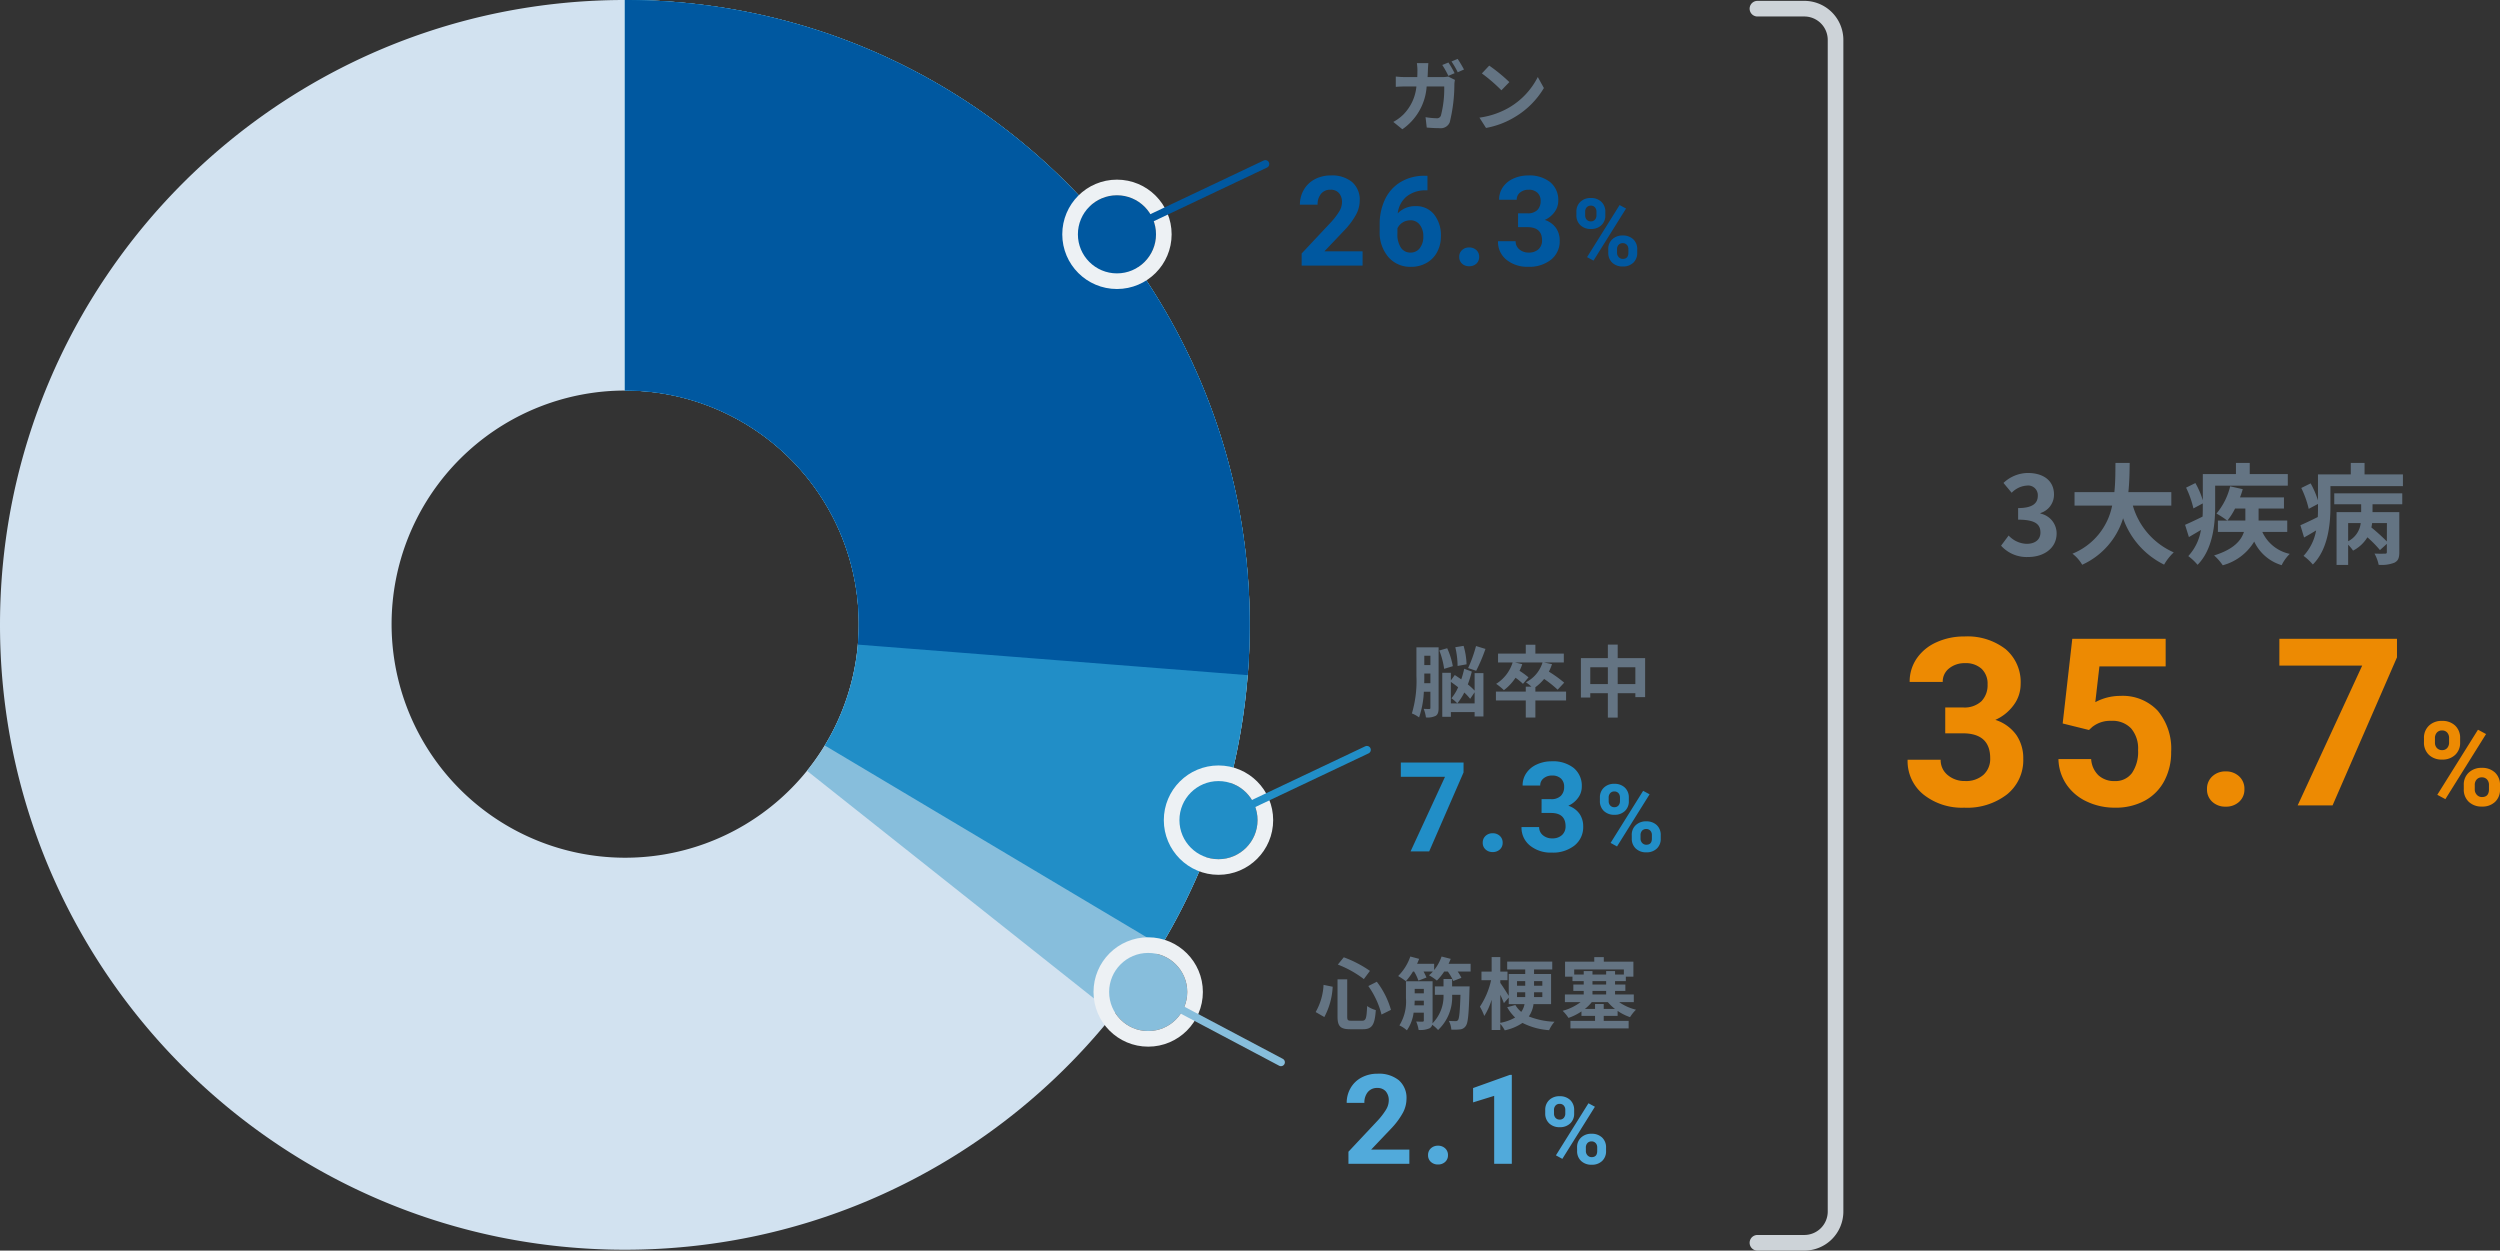
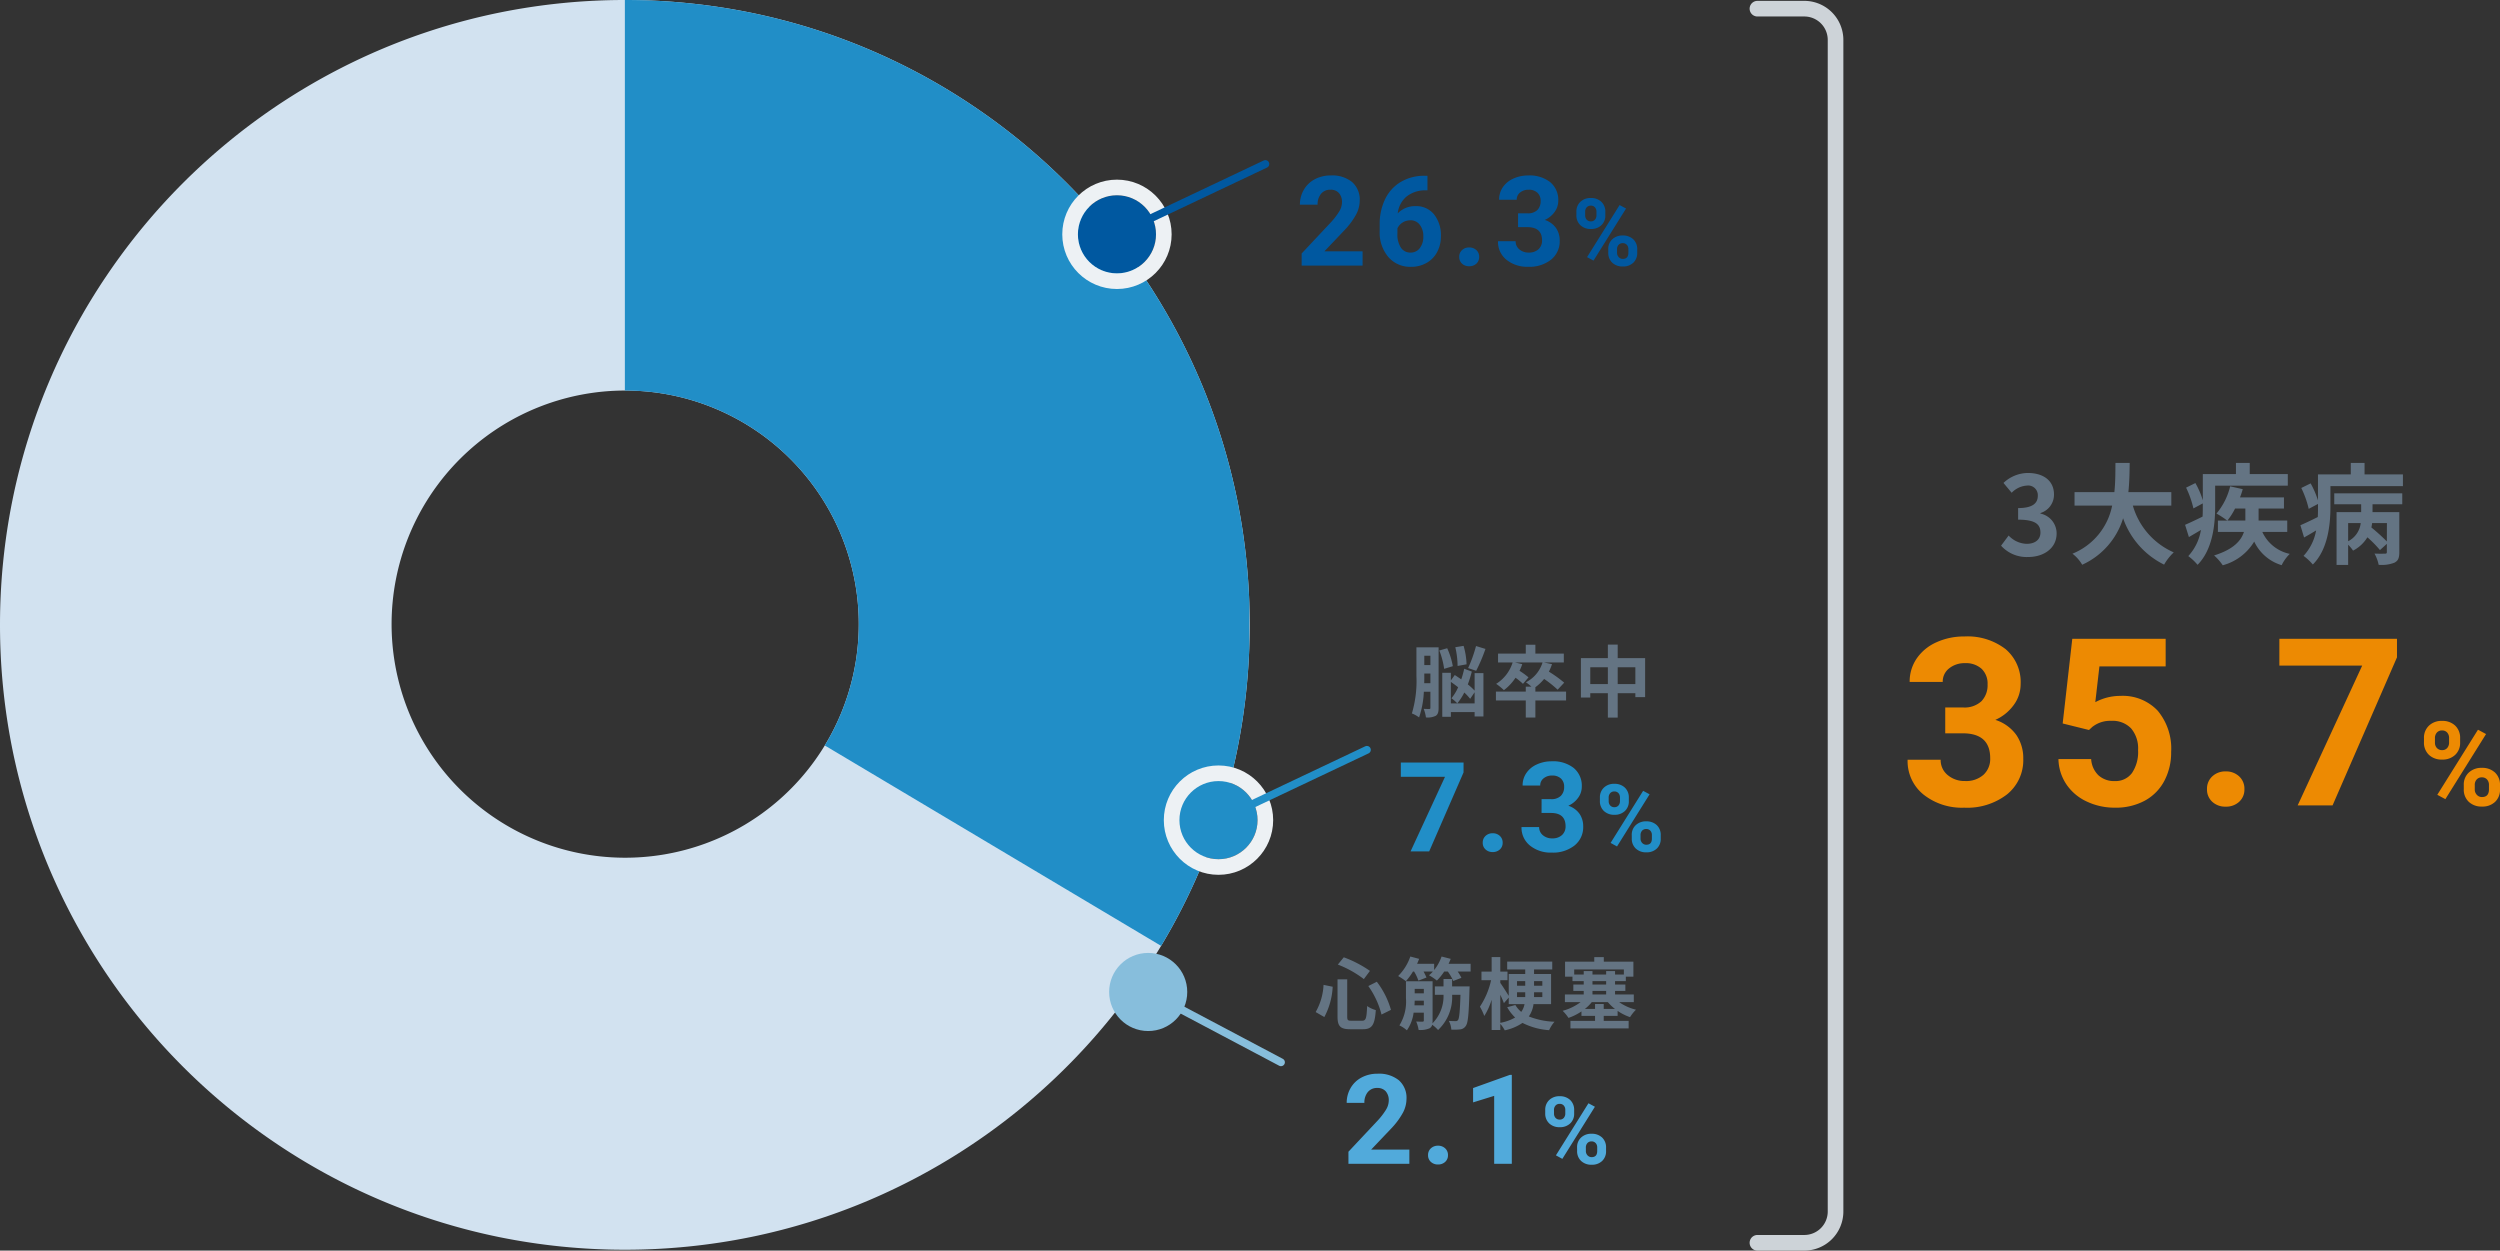
<svg xmlns="http://www.w3.org/2000/svg" width="320.068" height="160.111" viewBox="0 0 320.068 160.111">
  <rect x="0" y="0" width="320.068" height="160.111" fill="#333333" stroke="none" />
  <defs>
    <clipPath id="clip-path">
      <path id="パス_22846" data-name="パス 22846" d="M0,0H80l.616,144.135L0,80.188Z" transform="translate(-3316 -10291)" fill="#87bedc" opacity="0.6" />
    </clipPath>
    <clipPath id="clip-path-2">
      <path id="パス_22845" data-name="パス 22845" d="M0,0H80l-.083,127.81L0,80.188Z" transform="translate(-3316 -10291)" fill="#218ec7" opacity="0.6" />
    </clipPath>
    <clipPath id="clip-path-3">
-       <path id="パス_22844" data-name="パス 22844" d="M0,0H80l.062,86.465L0,80.188Z" transform="translate(-3316 -10291)" fill="#0058a0" opacity="0.86" />
-     </clipPath>
+       </clipPath>
  </defs>
  <g id="img_point_danshin_01.svg" transform="translate(3396 10485)">
    <g id="グループ_21400" data-name="グループ 21400">
      <path id="前面オブジェクトで型抜き_30" data-name="前面オブジェクトで型抜き 30" d="M80,160a80.591,80.591,0,0,1-16.123-1.625,79.562,79.562,0,0,1-28.606-12.037,80.234,80.234,0,0,1-28.984-35.2A79.6,79.6,0,0,1,1.625,96.123a80.78,80.78,0,0,1,0-32.246A79.562,79.562,0,0,1,13.663,35.271,80.234,80.234,0,0,1,48.86,6.287,79.6,79.6,0,0,1,63.877,1.625a80.78,80.78,0,0,1,32.246,0,79.562,79.562,0,0,1,28.606,12.037,80.234,80.234,0,0,1,28.984,35.2,79.6,79.6,0,0,1,4.661,15.017,80.78,80.78,0,0,1,0,32.246,79.562,79.562,0,0,1-12.037,28.606,80.234,80.234,0,0,1-35.2,28.984,79.6,79.6,0,0,1-15.017,4.661A80.591,80.591,0,0,1,80,160ZM80,50a29.906,29.906,0,1,0,11.677,2.357A29.814,29.814,0,0,0,80,50Z" transform="translate(-3396 -10485)" fill="#d2e2f0" />
      <g id="マスクグループ_42" data-name="マスクグループ 42" transform="translate(0 -194)" clip-path="url(#clip-path)">
-         <path id="前面オブジェクトで型抜き_29" data-name="前面オブジェクトで型抜き 29" d="M80,160a80.591,80.591,0,0,1-16.123-1.625,79.562,79.562,0,0,1-28.606-12.037,80.234,80.234,0,0,1-28.984-35.2A79.6,79.6,0,0,1,1.625,96.123a80.78,80.78,0,0,1,0-32.246A79.562,79.562,0,0,1,13.663,35.271,80.234,80.234,0,0,1,48.86,6.287,79.6,79.6,0,0,1,63.877,1.625a80.78,80.78,0,0,1,32.246,0,79.562,79.562,0,0,1,28.606,12.037,80.234,80.234,0,0,1,28.984,35.2,79.6,79.6,0,0,1,4.661,15.017,80.78,80.78,0,0,1,0,32.246,79.562,79.562,0,0,1-12.037,28.606,80.234,80.234,0,0,1-35.2,28.984,79.6,79.6,0,0,1-15.017,4.661A80.591,80.591,0,0,1,80,160ZM80,50a29.906,29.906,0,1,0,11.677,2.357A29.814,29.814,0,0,0,80,50Z" transform="translate(-3396 -10291)" fill="#87bedc" />
-       </g>
+         </g>
      <g id="マスクグループ_43" data-name="マスクグループ 43" transform="translate(0 -194)" clip-path="url(#clip-path-2)">
        <path id="前面オブジェクトで型抜き_31" data-name="前面オブジェクトで型抜き 31" d="M80,160a80.591,80.591,0,0,1-16.123-1.625,79.562,79.562,0,0,1-28.606-12.037,80.234,80.234,0,0,1-28.984-35.2A79.6,79.6,0,0,1,1.625,96.123a80.78,80.78,0,0,1,0-32.246A79.562,79.562,0,0,1,13.663,35.271,80.234,80.234,0,0,1,48.86,6.287,79.6,79.6,0,0,1,63.877,1.625a80.78,80.78,0,0,1,32.246,0,79.562,79.562,0,0,1,28.606,12.037,80.234,80.234,0,0,1,28.984,35.2,79.6,79.6,0,0,1,4.661,15.017,80.78,80.78,0,0,1,0,32.246,79.562,79.562,0,0,1-12.037,28.606,80.234,80.234,0,0,1-35.2,28.984,79.6,79.6,0,0,1-15.017,4.661A80.591,80.591,0,0,1,80,160ZM80,50a29.906,29.906,0,1,0,11.677,2.357A29.814,29.814,0,0,0,80,50Z" transform="translate(-3396 -10291)" fill="#218ec7" />
      </g>
      <g id="マスクグループ_44" data-name="マスクグループ 44" transform="translate(0 -194)" clip-path="url(#clip-path-3)">
        <path id="前面オブジェクトで型抜き_32" data-name="前面オブジェクトで型抜き 32" d="M80,160a80.591,80.591,0,0,1-16.123-1.625,79.562,79.562,0,0,1-28.606-12.037,80.234,80.234,0,0,1-28.984-35.2A79.6,79.6,0,0,1,1.625,96.123a80.78,80.78,0,0,1,0-32.246A79.562,79.562,0,0,1,13.663,35.271,80.234,80.234,0,0,1,48.86,6.287,79.6,79.6,0,0,1,63.877,1.625a80.78,80.78,0,0,1,32.246,0,79.562,79.562,0,0,1,28.606,12.037,80.234,80.234,0,0,1,28.984,35.2,79.6,79.6,0,0,1,4.661,15.017,80.78,80.78,0,0,1,0,32.246,79.562,79.562,0,0,1-12.037,28.606,80.234,80.234,0,0,1-35.2,28.984,79.6,79.6,0,0,1-15.017,4.661A80.591,80.591,0,0,1,80,160ZM80,50a29.906,29.906,0,1,0,11.677,2.357A29.814,29.814,0,0,0,80,50Z" transform="translate(-3396 -10291)" fill="#0058a0" />
      </g>
    </g>
    <g id="グループ_19085" data-name="グループ 19085" transform="translate(-3420 -11208)">
      <g id="グループ_19081" data-name="グループ 19081" transform="translate(-62 -18)">
-         <path id="パス_22829" data-name="パス 22829" d="M-1.77-6.63A14.642,14.642,0,0,0-2.56-8l-.79.32a11.968,11.968,0,0,1,.78,1.39Zm-3.46.5c.02-.29.03-.58.04-.89.01-.24.03-.66.06-.9H-6.6A7.4,7.4,0,0,1-6.53-7c0,.3-.01.59-.02.87H-7.98A12.184,12.184,0,0,1-9.3-6.2v1.32c.43-.04.98-.05,1.32-.05h1.32A5.909,5.909,0,0,1-8.31-1.36a5.677,5.677,0,0,1-1.31.97l1.16.94A7.244,7.244,0,0,0-5.35-4.93H-3.1a13.686,13.686,0,0,1-.42,3.71.528.528,0,0,1-.57.36A9.456,9.456,0,0,1-5.49-1L-5.34.33c.49.04,1.09.08,1.66.08A1.237,1.237,0,0,0-2.39-.35a20.662,20.662,0,0,0,.59-4.9,3.96,3.96,0,0,1,.07-.52l-.86-.43a3.909,3.909,0,0,1-.76.07Zm3.06-2a10.535,10.535,0,0,1,.8,1.38l.8-.35a15.641,15.641,0,0,0-.81-1.36Zm4.83.53-.94,1a20.792,20.792,0,0,1,2.5,2.16L5.24-5.49A21,21,0,0,0,2.66-7.6ZM1.41-.94,2.25.38A10.83,10.83,0,0,0,5.96-1.03a10.634,10.634,0,0,0,3.7-3.7L8.88-6.14A9.482,9.482,0,0,1,5.24-2.25,10.307,10.307,0,0,1,1.41-.94Z" transform="translate(274 757)" fill="#647483" />
        <path id="パス_22830" data-name="パス 22830" d="M-13.553,0h-7.8V-1.547l3.68-3.922a9.078,9.078,0,0,0,1.121-1.445,2.322,2.322,0,0,0,.363-1.172,1.738,1.738,0,0,0-.383-1.191,1.382,1.382,0,0,0-1.094-.434,1.49,1.49,0,0,0-1.207.527A2.089,2.089,0,0,0-19.311-7.8h-2.266a3.729,3.729,0,0,1,.5-1.9,3.5,3.5,0,0,1,1.4-1.348,4.262,4.262,0,0,1,2.055-.488,4.036,4.036,0,0,1,2.73.844A2.985,2.985,0,0,1-13.92-8.3a3.825,3.825,0,0,1-.437,1.719,9.551,9.551,0,0,1-1.5,2.039L-18.444-1.82h4.891Zm8.308-11.492v1.859h-.219a3.836,3.836,0,0,0-2.465.8A3.238,3.238,0,0,0-9.05-6.687a3.075,3.075,0,0,1,2.289-.922A2.9,2.9,0,0,1-4.4-6.547a4.259,4.259,0,0,1,.875,2.8,4.19,4.19,0,0,1-.48,2.008,3.446,3.446,0,0,1-1.359,1.4,3.949,3.949,0,0,1-1.988.5,3.689,3.689,0,0,1-2.9-1.25A4.852,4.852,0,0,1-11.363-4.43v-.812a7.3,7.3,0,0,1,.7-3.27,5.127,5.127,0,0,1,2.008-2.2,5.884,5.884,0,0,1,3.035-.785Zm-2.2,5.7a1.8,1.8,0,0,0-.992.285,1.717,1.717,0,0,0-.656.754v.688A3.05,3.05,0,0,0-8.652-2.3a1.438,1.438,0,0,0,1.25.637,1.422,1.422,0,0,0,1.176-.574,2.345,2.345,0,0,0,.449-1.488,2.34,2.34,0,0,0-.453-1.5A1.476,1.476,0,0,0-7.448-5.8ZM-1.18-1.109a1.137,1.137,0,0,1,.363-.875,1.289,1.289,0,0,1,.91-.336,1.3,1.3,0,0,1,.918.336,1.137,1.137,0,0,1,.363.875,1.121,1.121,0,0,1-.359.863A1.305,1.305,0,0,1,.094.086,1.294,1.294,0,0,1-.82-.246,1.121,1.121,0,0,1-1.18-1.109ZM6.355-6.687h1.2a1.7,1.7,0,0,0,1.273-.43,1.574,1.574,0,0,0,.414-1.141,1.392,1.392,0,0,0-.41-1.07,1.59,1.59,0,0,0-1.129-.383,1.666,1.666,0,0,0-1.086.355,1.137,1.137,0,0,0-.437.926H3.925a2.777,2.777,0,0,1,.48-1.6,3.2,3.2,0,0,1,1.344-1.105,4.485,4.485,0,0,1,1.9-.4,4.253,4.253,0,0,1,2.828.863A2.945,2.945,0,0,1,11.5-8.289a2.394,2.394,0,0,1-.477,1.438,3.1,3.1,0,0,1-1.25,1.008A2.826,2.826,0,0,1,11.21-4.812a2.8,2.8,0,0,1,.473,1.625,2.994,2.994,0,0,1-1.105,2.43A4.445,4.445,0,0,1,7.652.156a4.214,4.214,0,0,1-2.785-.9A2.934,2.934,0,0,1,3.784-3.117H6.042a1.308,1.308,0,0,0,.48,1.047,1.771,1.771,0,0,0,1.184.406A1.779,1.779,0,0,0,8.968-2.09a1.47,1.47,0,0,0,.457-1.129q0-1.7-1.875-1.7h-1.2Zm7.466-.2a1.687,1.687,0,0,1,.51-1.274,1.849,1.849,0,0,1,1.336-.489,1.878,1.878,0,0,1,1.348.483,1.719,1.719,0,0,1,.51,1.31v.422a1.665,1.665,0,0,1-.51,1.271,1.868,1.868,0,0,1-1.336.48,1.88,1.88,0,0,1-1.345-.483,1.706,1.706,0,0,1-.513-1.3Zm1.125.451a.789.789,0,0,0,.2.565.7.7,0,0,0,.53.214.664.664,0,0,0,.521-.217.839.839,0,0,0,.193-.58v-.434a.822.822,0,0,0-.193-.568.678.678,0,0,0-.533-.217.68.68,0,0,0-.521.214.839.839,0,0,0-.2.595ZM17.9-2.092a1.665,1.665,0,0,1,.516-1.274A1.875,1.875,0,0,1,19.75-3.85a1.894,1.894,0,0,1,1.345.478,1.71,1.71,0,0,1,.513,1.315v.422a1.678,1.678,0,0,1-.5,1.269,1.857,1.857,0,0,1-1.342.483,1.879,1.879,0,0,1-1.354-.486,1.7,1.7,0,0,1-.51-1.289Zm1.125.457a.783.783,0,0,0,.211.551.688.688,0,0,0,.527.229q.715,0,.715-.791v-.445a.8.8,0,0,0-.2-.565.687.687,0,0,0-.527-.214.687.687,0,0,0-.527.214.822.822,0,0,0-.2.583Zm-3.012,1-.826-.445,4.166-6.668.826.445Z" transform="translate(274 775)" fill="#0058a0" />
      </g>
      <g id="グループ_19084" data-name="グループ 19084">
        <g id="楕円形_469" data-name="楕円形 469" transform="translate(162 748)" fill="#0058a0" stroke="#edf1f4" stroke-width="2">
          <circle cx="5" cy="5" r="5" stroke="none" />
          <circle cx="5" cy="5" r="6" fill="none" />
        </g>
        <line id="線_78" data-name="線 78" y1="9" x2="19" transform="translate(167 744)" fill="none" stroke="#0058a0" stroke-linecap="round" stroke-width="1" />
      </g>
    </g>
    <g id="グループ_19087" data-name="グループ 19087" transform="translate(-3420 -11208)">
      <g id="グループ_19082" data-name="グループ 19082" transform="translate(-54 57)">
        <path id="パス_22827" data-name="パス 22827" d="M-7.03-8.29A17.314,17.314,0,0,1-8.04-5.47l1.03.35a22.015,22.015,0,0,0,1.19-2.8ZM-8.24-5.95a9.449,9.449,0,0,0-.38-2.36l-1.06.17a10.86,10.86,0,0,1,.29,2.4Zm-5.42,2.42c.01-.34.01-.67.01-.97v-.27h.78v1.24Zm.79-3.52v1.2h-.78v-1.2Zm1.05-1.07h-2.84V-4.5A14.649,14.649,0,0,1-15.24.34a3.742,3.742,0,0,1,.92.51,11.6,11.6,0,0,0,.61-3.29h.84V-.4c0,.13-.03.17-.13.17s-.43,0-.73-.02a4.6,4.6,0,0,1,.29,1.1A2.308,2.308,0,0,0-12.18.64c.29-.19.36-.52.36-1.02ZM-10-5.71a9.421,9.421,0,0,0-.72-2.3l-1.01.29a10.156,10.156,0,0,1,.62,2.35ZM-7.21-.95h-3.04V-3.7c.3.21.62.44.93.69a5.889,5.889,0,0,1-.86,1.41,4.274,4.274,0,0,1,.75.65,6.925,6.925,0,0,0,.9-1.39,7.473,7.473,0,0,1,.75.81l.57-.84Zm0-1.63a7.847,7.847,0,0,0-.87-.8,14.226,14.226,0,0,0,.51-1.64l-.97-.36a12.425,12.425,0,0,1-.38,1.36c-.28-.2-.57-.39-.83-.56l-.5.69v-.97h-1.1V.77h1.1V.16h3.04V.73h1.13V-4.82H-7.21ZM4.5-2.46H.57v-.56A5.884,5.884,0,0,0,1.69-4.08,14.467,14.467,0,0,1,3.42-2.7l.84-.9A15.64,15.64,0,0,0,2.3-5.01a6.9,6.9,0,0,0,.4-.96L1.64-6.19H4.21V-7.32H.57V-8.46H-.66v1.14H-4.21v1.13h1.87A4.961,4.961,0,0,1-4.45-3.45a8.084,8.084,0,0,1,.99.81A6.5,6.5,0,0,0-1.97-4.23a8.113,8.113,0,0,1,.95.78l.71-.83a9.887,9.887,0,0,0-1.15-.84,6.323,6.323,0,0,0,.35-.85l-.95-.22H1.49A4.261,4.261,0,0,1-.64-3.65a5.685,5.685,0,0,1,.7.56H-.66v.63H-4.48v1.14H-.66V.86H.57V-1.32H4.5Zm6.61-.96V-5.57h2.26v2.15Zm-3.51,0V-5.57H9.85v2.15Zm3.51-3.32V-8.47H9.85v1.73H6.4V-1.7H7.6v-.55H9.85V.87h1.26V-2.25h2.26v.5h1.25V-6.74Z" transform="translate(274 757)" fill="#647483" />
        <path id="パス_22828" data-name="パス 22828" d="M-8.626-10.109-13.024,0h-2.383L-11-9.547h-5.656v-1.828h8.031Zm2.456,9a1.137,1.137,0,0,1,.363-.875A1.289,1.289,0,0,1-4.9-2.32a1.3,1.3,0,0,1,.918.336,1.137,1.137,0,0,1,.363.875,1.121,1.121,0,0,1-.359.863A1.305,1.305,0,0,1-4.9.086,1.294,1.294,0,0,1-5.81-.246,1.121,1.121,0,0,1-6.17-1.109ZM1.365-6.687h1.2a1.7,1.7,0,0,0,1.273-.43,1.574,1.574,0,0,0,.414-1.141,1.392,1.392,0,0,0-.41-1.07,1.59,1.59,0,0,0-1.129-.383,1.666,1.666,0,0,0-1.086.355,1.137,1.137,0,0,0-.437.926H-1.065a2.777,2.777,0,0,1,.48-1.6A3.2,3.2,0,0,1,.759-11.133a4.485,4.485,0,0,1,1.9-.4,4.253,4.253,0,0,1,2.828.863A2.945,2.945,0,0,1,6.513-8.289a2.394,2.394,0,0,1-.477,1.438,3.1,3.1,0,0,1-1.25,1.008A2.826,2.826,0,0,1,6.22-4.812a2.8,2.8,0,0,1,.473,1.625A2.994,2.994,0,0,1,5.587-.758,4.445,4.445,0,0,1,2.662.156a4.214,4.214,0,0,1-2.785-.9A2.934,2.934,0,0,1-1.205-3.117H1.052a1.308,1.308,0,0,0,.48,1.047,1.771,1.771,0,0,0,1.184.406A1.779,1.779,0,0,0,3.978-2.09a1.47,1.47,0,0,0,.457-1.129q0-1.7-1.875-1.7h-1.2Zm7.466-.2a1.687,1.687,0,0,1,.51-1.274,1.849,1.849,0,0,1,1.336-.489,1.878,1.878,0,0,1,1.348.483,1.719,1.719,0,0,1,.51,1.31v.422a1.665,1.665,0,0,1-.51,1.271,1.868,1.868,0,0,1-1.336.48,1.88,1.88,0,0,1-1.345-.483,1.706,1.706,0,0,1-.513-1.3Zm1.125.451a.789.789,0,0,0,.2.565.7.7,0,0,0,.53.214.664.664,0,0,0,.521-.217.839.839,0,0,0,.193-.58v-.434a.822.822,0,0,0-.193-.568.678.678,0,0,0-.533-.217.68.68,0,0,0-.521.214.839.839,0,0,0-.2.595Zm2.953,4.348a1.665,1.665,0,0,1,.516-1.274,1.875,1.875,0,0,1,1.336-.483,1.894,1.894,0,0,1,1.345.478,1.71,1.71,0,0,1,.513,1.315v.422a1.678,1.678,0,0,1-.5,1.269,1.857,1.857,0,0,1-1.342.483,1.879,1.879,0,0,1-1.354-.486,1.7,1.7,0,0,1-.51-1.289Zm1.125.457a.783.783,0,0,0,.211.551.688.688,0,0,0,.527.229q.715,0,.715-.791v-.445a.8.8,0,0,0-.2-.565.687.687,0,0,0-.527-.214.687.687,0,0,0-.527.214.822.822,0,0,0-.2.583Zm-3.012,1L10.2-1.084l4.166-6.668.826.445Z" transform="translate(274 775)" fill="#218ec7" />
      </g>
      <g id="グループ_19086" data-name="グループ 19086">
        <g id="楕円形_470" data-name="楕円形 470" transform="translate(175 823)" fill="#218ec7" stroke="#edf1f4" stroke-width="2">
          <circle cx="5" cy="5" r="5" stroke="none" />
          <circle cx="5" cy="5" r="6" fill="none" />
        </g>
        <line id="線_79" data-name="線 79" y1="9" x2="19" transform="translate(180 819)" fill="none" stroke="#218ec7" stroke-linecap="round" stroke-width="1" />
      </g>
    </g>
    <g id="グループ_19089" data-name="グループ 19089" transform="translate(-3420 -11208)">
      <g id="グループ_19083" data-name="グループ 19083" transform="translate(-61 97)">
        <path id="パス_22826" data-name="パス 22826" d="M-13.82-4.76a10.8,10.8,0,0,1,1.69,3.65l1.21-.6a10.688,10.688,0,0,0-1.81-3.6Zm-5.73-.15a7.716,7.716,0,0,1-1.01,3.48l1.11.64a9.164,9.164,0,0,0,1.07-3.88Zm1.83-2.6a13.47,13.47,0,0,1,3.33,1.86l.78-1.05a14.78,14.78,0,0,0-3.35-1.74Zm-.04,1.89V-.87c0,1.25.35,1.64,1.62,1.64h1.63c1.2,0,1.52-.59,1.65-2.45a3.631,3.631,0,0,1-1.11-.52c-.07,1.57-.15,1.88-.64,1.88h-1.37c-.47,0-.54-.07-.54-.55V-5.62Zm9.85,3.33c.02-.21.02-.4.03-.6h1.17v.6Zm1.2-2.11v.57H-7.88V-4.4Zm3.62-.31v-.95h-1.1v.95H-5.3v1.07h1.11A4.955,4.955,0,0,1-5.61.02a3.529,3.529,0,0,0,.02-.36V-5.37H-9v2.16A5.771,5.771,0,0,1-9.84.28a3.888,3.888,0,0,1,.96.63,5.083,5.083,0,0,0,.86-2.26h1.31v.99c0,.11-.04.15-.16.16s-.48,0-.82-.02A4.274,4.274,0,0,1-7.38.86,2.934,2.934,0,0,0-6,.66.694.694,0,0,0-5.64.2a4.069,4.069,0,0,1,.75.67,5.744,5.744,0,0,0,1.8-4.51h1.07c-.07,2.19-.16,3.02-.31,3.23a.337.337,0,0,1-.32.14c-.16,0-.49,0-.86-.03A2.82,2.82,0,0,1-3.19.82,7.724,7.724,0,0,0-2.05.79.976.976,0,0,0-1.34.35c.29-.38.39-1.54.47-4.58.01-.14.02-.48.02-.48Zm-.45-2.9q.15-.315.27-.63l-1.17-.3a5.731,5.731,0,0,1-.95,1.73v-.8H-7.57c.09-.21.18-.43.26-.63l-1.13-.3A6.534,6.534,0,0,1-10-6.04a7.744,7.744,0,0,1,.99.66A7.968,7.968,0,0,0-8.1-6.62h.14a5.422,5.422,0,0,1,.55,1.17l1.04-.4a7.684,7.684,0,0,0-.38-.77h1.2a3.729,3.729,0,0,1-.5.48,7.133,7.133,0,0,1,1.01.68A7.17,7.17,0,0,0-4.1-6.62h.46a6.94,6.94,0,0,1,.7,1.21l1.04-.4a5.3,5.3,0,0,0-.48-.81H-.72v-.99ZM3.08-3.64c.19.4.36.79.46,1.07l.62-.71v.84H6.18a2.475,2.475,0,0,1-.42.99,3.339,3.339,0,0,1-.75-.88l-1.05.28A5.659,5.659,0,0,0,4.98-.73a6,6,0,0,1-1.9.68Zm2.14-.32H6.27v.61H5.22Zm0-1.43H6.27v.59H5.22Zm3.24,0v.59H7.4v-.59Zm0,2.04H7.4v-.61H8.46Zm1.12.91V-6.3H7.4v-.58H9.73V-7.89H3.96v1.01H6.27v.58H4.16v2.8c-.25-.41-.83-1.32-1.08-1.66v-.35H4v-1.1H3.08V-8.47H1.97v1.86H.67v1.1H1.9A10.02,10.02,0,0,1,.47-2.12,8.037,8.037,0,0,1,1.03-.93a8.462,8.462,0,0,0,.94-2.08V.87H3.08V.08a4.42,4.42,0,0,1,.57.83A6.271,6.271,0,0,0,5.92-.04,8.8,8.8,0,0,0,9.33.89a4.427,4.427,0,0,1,.69-1.08A9.67,9.67,0,0,1,6.73-.87a3.476,3.476,0,0,0,.6-1.57Zm6.74.61v-.63H15.21v.63h-1.3a5.184,5.184,0,0,0,.88-.87h2.06a5.813,5.813,0,0,0,.91.87Zm-1.44-2.3h1.75v.45H14.88Zm0-1.26h1.75v.44H14.88Zm-2.34-.84v-.65H18.9v.65H17.77v-.45H16.63v.45H14.88v-.45H13.76v.45ZM20.17-2.7v-.98h-2.4v-.45h1.32v-.82H17.77v-.44h1.38v-.57h.97V-7.88H16.33v-.58H15.11v.58H11.37v1.92h.95v.57h1.44v.44H12.43v.82h1.33v.45H11.35v.98h2.01a6.65,6.65,0,0,1-2.3,1.11,5.417,5.417,0,0,1,.75.91,6.969,6.969,0,0,0,1.66-.83v.57h1.74V-.3H12.06V.66h7.45V-.3H16.32V-.94H18.1v-.64a6.247,6.247,0,0,0,1.59.8,5.033,5.033,0,0,1,.76-.95,6.455,6.455,0,0,1-2.16-.97Z" transform="translate(274 757)" fill="#647483" />
        <path id="パス_22825" data-name="パス 22825" d="M-8.563,0h-7.8V-1.547l3.68-3.922a9.078,9.078,0,0,0,1.121-1.445A2.322,2.322,0,0,0-11.2-8.086a1.738,1.738,0,0,0-.383-1.191,1.382,1.382,0,0,0-1.094-.434,1.49,1.49,0,0,0-1.207.527A2.089,2.089,0,0,0-14.321-7.8h-2.266a3.729,3.729,0,0,1,.5-1.9,3.5,3.5,0,0,1,1.4-1.348,4.262,4.262,0,0,1,2.055-.488,4.036,4.036,0,0,1,2.73.844A2.985,2.985,0,0,1-8.93-8.3a3.825,3.825,0,0,1-.437,1.719,9.551,9.551,0,0,1-1.5,2.039L-13.454-1.82h4.891ZM-6.17-1.109a1.137,1.137,0,0,1,.363-.875A1.289,1.289,0,0,1-4.9-2.32a1.3,1.3,0,0,1,.918.336,1.137,1.137,0,0,1,.363.875,1.121,1.121,0,0,1-.359.863A1.305,1.305,0,0,1-4.9.086,1.294,1.294,0,0,1-5.81-.246,1.121,1.121,0,0,1-6.17-1.109ZM4.552,0H2.295V-8.7l-2.7.836V-9.7L4.31-11.391h.242ZM8.831-6.891a1.687,1.687,0,0,1,.51-1.274,1.849,1.849,0,0,1,1.336-.489,1.878,1.878,0,0,1,1.348.483,1.719,1.719,0,0,1,.51,1.31v.422a1.665,1.665,0,0,1-.51,1.271,1.868,1.868,0,0,1-1.336.48,1.88,1.88,0,0,1-1.345-.483,1.706,1.706,0,0,1-.513-1.3Zm1.125.451a.789.789,0,0,0,.2.565.7.7,0,0,0,.53.214.664.664,0,0,0,.521-.217.839.839,0,0,0,.193-.58v-.434a.822.822,0,0,0-.193-.568.678.678,0,0,0-.533-.217.68.68,0,0,0-.521.214.839.839,0,0,0-.2.595Zm2.953,4.348a1.665,1.665,0,0,1,.516-1.274,1.875,1.875,0,0,1,1.336-.483,1.894,1.894,0,0,1,1.345.478,1.71,1.71,0,0,1,.513,1.315v.422a1.678,1.678,0,0,1-.5,1.269,1.857,1.857,0,0,1-1.342.483,1.879,1.879,0,0,1-1.354-.486,1.7,1.7,0,0,1-.51-1.289Zm1.125.457a.783.783,0,0,0,.211.551.688.688,0,0,0,.527.229q.715,0,.715-.791v-.445a.8.8,0,0,0-.2-.565.687.687,0,0,0-.527-.214.687.687,0,0,0-.527.214.822.822,0,0,0-.2.583Zm-3.012,1L10.2-1.084l4.166-6.668.826.445Z" transform="translate(274 775)" fill="#51aadb" />
      </g>
      <g id="グループ_19088" data-name="グループ 19088">
        <g id="楕円形_471" data-name="楕円形 471" transform="translate(166 845)" fill="#87bedc" stroke="#edf1f4" stroke-width="2">
          <circle cx="5" cy="5" r="5" stroke="none" />
-           <circle cx="5" cy="5" r="6" fill="none" />
        </g>
        <line id="線_80" data-name="線 80" x2="17" y2="9" transform="translate(171 850)" fill="none" stroke="#87bedc" stroke-linecap="round" stroke-width="1" />
      </g>
    </g>
    <g id="グループ_19203" data-name="グループ 19203" transform="translate(-3405 -11239.777)">
      <path id="パス_22832" data-name="パス 22832" d="M-22.337.2c1.974,0,3.64-1.106,3.64-3.01a2.589,2.589,0,0,0-2.072-2.548v-.07A2.454,2.454,0,0,0-19.033-7.8c0-1.778-1.358-2.758-3.36-2.758A4.6,4.6,0,0,0-25.5-9.282l1.05,1.26a2.956,2.956,0,0,1,1.96-.924,1.238,1.238,0,0,1,1.386,1.3c0,.924-.616,1.582-2.52,1.582v1.484c2.254,0,2.856.63,2.856,1.652,0,.924-.714,1.442-1.764,1.442a3.291,3.291,0,0,1-2.31-1.064l-.966,1.3A4.4,4.4,0,0,0-22.337.2Zm18.326-6.58V-8.106h-5.5c.14-1.3.154-2.59.168-3.738h-1.82c-.014,1.148,0,2.422-.14,3.738h-5.1v1.722h4.816a8.393,8.393,0,0,1-5.082,6.16A4.933,4.933,0,0,1-15.421,1.19a9.636,9.636,0,0,0,5.236-5.95,10.443,10.443,0,0,0,5.25,5.936A6.7,6.7,0,0,1-3.7-.392,9.342,9.342,0,0,1-8.939-6.384ZM1.6-8.932h9.3v-1.484H6.027v-1.428H4.263v1.428H.021v3.36A10.765,10.765,0,0,0-.931-9.268l-1.19.588a12.449,12.449,0,0,1,.938,2.66l1.2-.644v.448c0,.392,0,.812-.028,1.246-.854.42-1.666.8-2.24,1.05l.49,1.568c.5-.294,1.022-.6,1.54-.91A6.476,6.476,0,0,1-1.841.084,6.9,6.9,0,0,1-.651,1.2C1.281-.742,1.6-3.962,1.6-6.2ZM5.467-6.006v1.54h-2.3a8.09,8.09,0,0,0,.98-1.54Zm5.362,3V-4.466H7.161v-1.54h3.248V-7.434H4.781a10.255,10.255,0,0,0,.35-1.05l-1.61-.364a8.529,8.529,0,0,1-1.75,3.486,10.524,10.524,0,0,1,1.372.9H1.953V-3.01H5.285C4.935-1.918,3.983-.784,1.463,0A6.429,6.429,0,0,1,2.569,1.26,6.741,6.741,0,0,0,6.6-1.778a5.673,5.673,0,0,0,3.514,3.024A5.329,5.329,0,0,1,11.151-.2,5,5,0,0,1,7.637-3.01ZM23.583-1.792A26.019,26.019,0,0,0,21.6-3.584c.042-.182.07-.378.1-.56h1.89ZM18.627-4.144h1.61a2.984,2.984,0,0,1-1.61,2.324ZM16.849-6.552h3.444v1.008h-3.15V1.218h1.484v-2.59a4.728,4.728,0,0,1,.63.756,4.644,4.644,0,0,0,1.834-1.708A14.378,14.378,0,0,1,22.7-.686l.882-.8v1.05c0,.154-.056.21-.238.21S22.561-.21,22-.238A4.982,4.982,0,0,1,22.533,1.2a4.458,4.458,0,0,0,2-.266c.5-.238.644-.63.644-1.344V-5.544h-3.43V-6.552h3.808v-1.4H16.849Zm3.878-3.822v-1.47H18.963v1.47h-4.2v3.332a11.287,11.287,0,0,0-.938-2.184l-1.2.588a12.158,12.158,0,0,1,.952,2.674l1.19-.63v.378c0,.42,0,.854-.028,1.3-.84.42-1.652.8-2.226,1.05L12.985-2.3c.5-.28,1.022-.588,1.54-.9A6.429,6.429,0,0,1,12.915.056a6.807,6.807,0,0,1,1.19,1.106C16.037-.756,16.359-3.962,16.359-6.2V-8.876h9.282v-1.5Z" transform="translate(291 825.889)" fill="#647483" />
      <path id="パス_22831" data-name="パス 22831" d="M-32.956-12.539H-30.7a3.179,3.179,0,0,0,2.388-.806,2.952,2.952,0,0,0,.776-2.139,2.61,2.61,0,0,0-.769-2.007,2.98,2.98,0,0,0-2.117-.718,3.124,3.124,0,0,0-2.036.667,2.131,2.131,0,0,0-.82,1.736h-4.233a5.206,5.206,0,0,1,.9-3,6,6,0,0,1,2.52-2.073,8.409,8.409,0,0,1,3.567-.747A7.975,7.975,0,0,1-25.222-20a5.523,5.523,0,0,1,1.919,4.46,4.488,4.488,0,0,1-.894,2.7,5.805,5.805,0,0,1-2.344,1.89,5.3,5.3,0,0,1,2.688,1.934,5.245,5.245,0,0,1,.886,3.047,5.614,5.614,0,0,1-2.073,4.556A8.334,8.334,0,0,1-30.524.293a7.9,7.9,0,0,1-5.222-1.685,5.5,5.5,0,0,1-2.029-4.453h4.233a2.453,2.453,0,0,0,.9,1.963,3.32,3.32,0,0,0,2.219.762,3.335,3.335,0,0,0,2.366-.8A2.756,2.756,0,0,0-27.2-6.035q0-3.193-3.516-3.193h-2.241Zm15.035,2.051,1.23-10.84H-4.737v3.53h-8.481l-.527,4.585a6.712,6.712,0,0,1,3.208-.806,6.148,6.148,0,0,1,4.775,1.89A7.548,7.548,0,0,1-4.034-6.841a7.733,7.733,0,0,1-.872,3.7A6.152,6.152,0,0,1-7.4-.608a7.8,7.8,0,0,1-3.838.9A8.28,8.28,0,0,1-14.83-.491a6.366,6.366,0,0,1-2.615-2.2,6.008,6.008,0,0,1-1.018-3.237h4.189a3.129,3.129,0,0,0,.93,2.073,2.949,2.949,0,0,0,2.087.74A2.6,2.6,0,0,0-9.044-4.153a4.784,4.784,0,0,0,.776-2.922,3.956,3.956,0,0,0-.894-2.783,3.279,3.279,0,0,0-2.534-.967,3.665,3.665,0,0,0-2.446.791l-.41.381ZM.557-2.08a2.131,2.131,0,0,1,.681-1.641,2.417,2.417,0,0,1,1.707-.63,2.437,2.437,0,0,1,1.721.63A2.131,2.131,0,0,1,5.347-2.08,2.1,2.1,0,0,1,4.673-.461,2.447,2.447,0,0,1,2.944.161,2.427,2.427,0,0,1,1.23-.461,2.1,2.1,0,0,1,.557-2.08ZM24.879-18.955,16.632,0H12.164l8.262-17.9H9.82v-3.428H24.879ZM28.334-8.613a2.108,2.108,0,0,1,.637-1.593,2.311,2.311,0,0,1,1.67-.612,2.347,2.347,0,0,1,1.685.6,2.149,2.149,0,0,1,.637,1.637v.527a2.082,2.082,0,0,1-.637,1.589,2.335,2.335,0,0,1-1.67.6,2.35,2.35,0,0,1-1.681-.6,2.133,2.133,0,0,1-.641-1.63Zm1.406.564a.987.987,0,0,0,.253.707.87.87,0,0,0,.663.267.83.83,0,0,0,.652-.271,1.049,1.049,0,0,0,.242-.725v-.542a1.027,1.027,0,0,0-.242-.71.847.847,0,0,0-.667-.271.849.849,0,0,0-.652.267,1.049,1.049,0,0,0-.249.743Zm3.691,5.435a2.081,2.081,0,0,1,.645-1.593,2.343,2.343,0,0,1,1.67-.6,2.367,2.367,0,0,1,1.681.6,2.137,2.137,0,0,1,.641,1.644v.527a2.1,2.1,0,0,1-.63,1.586,2.321,2.321,0,0,1-1.677.6,2.349,2.349,0,0,1-1.692-.608,2.124,2.124,0,0,1-.637-1.611Zm1.406.571a.979.979,0,0,0,.264.688.86.86,0,0,0,.659.286q.894,0,.894-.989v-.557a1,1,0,0,0-.249-.707.858.858,0,0,0-.659-.267.858.858,0,0,0-.659.267,1.027,1.027,0,0,0-.249.729ZM31.074-.8l-1.033-.557L35.249-9.69l1.033.557Z" transform="translate(291 857.889)" fill="#ed8a02" />
    </g>
    <g id="グループ_19225" data-name="グループ 19225" transform="translate(-3174 -10484.889)">
      <path id="パス_12881" data-name="パス 12881" d="M3,1H9a4,4,0,0,1,4,4V155a4,4,0,0,1-4,4H3" fill="none" stroke="#cdd3d8" stroke-linecap="round" stroke-miterlimit="10" stroke-width="2" />
    </g>
  </g>
</svg>